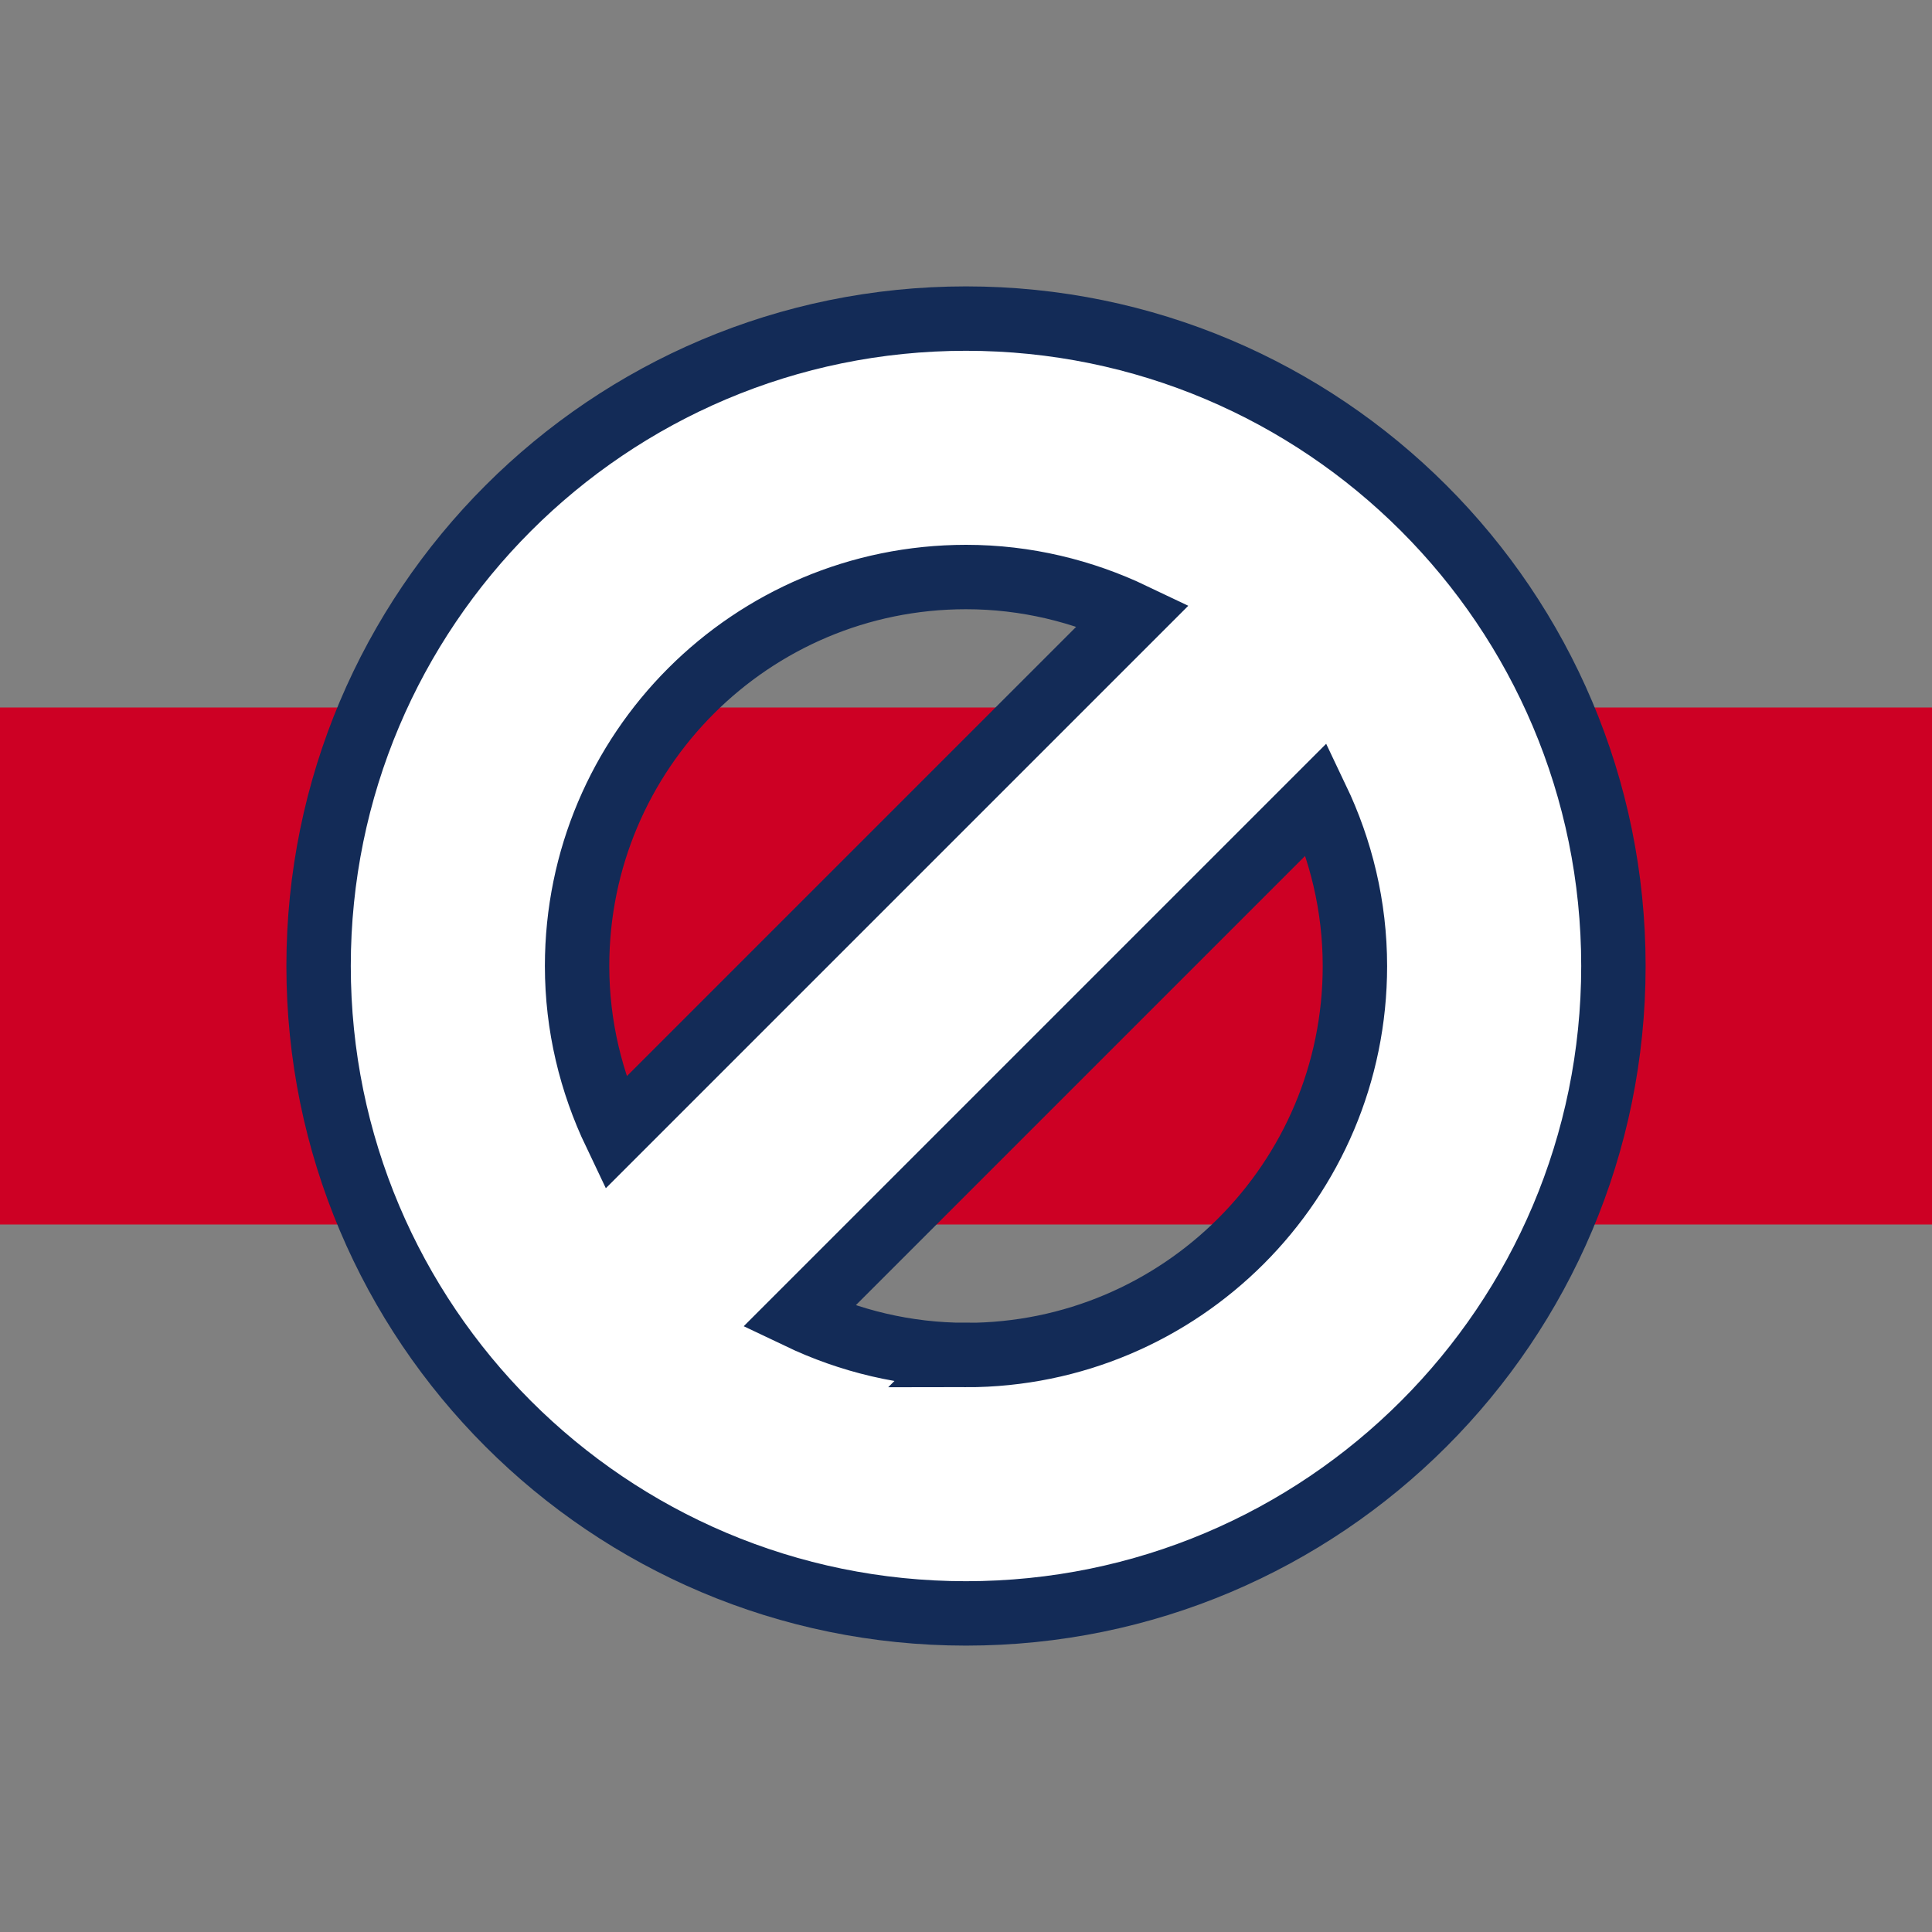
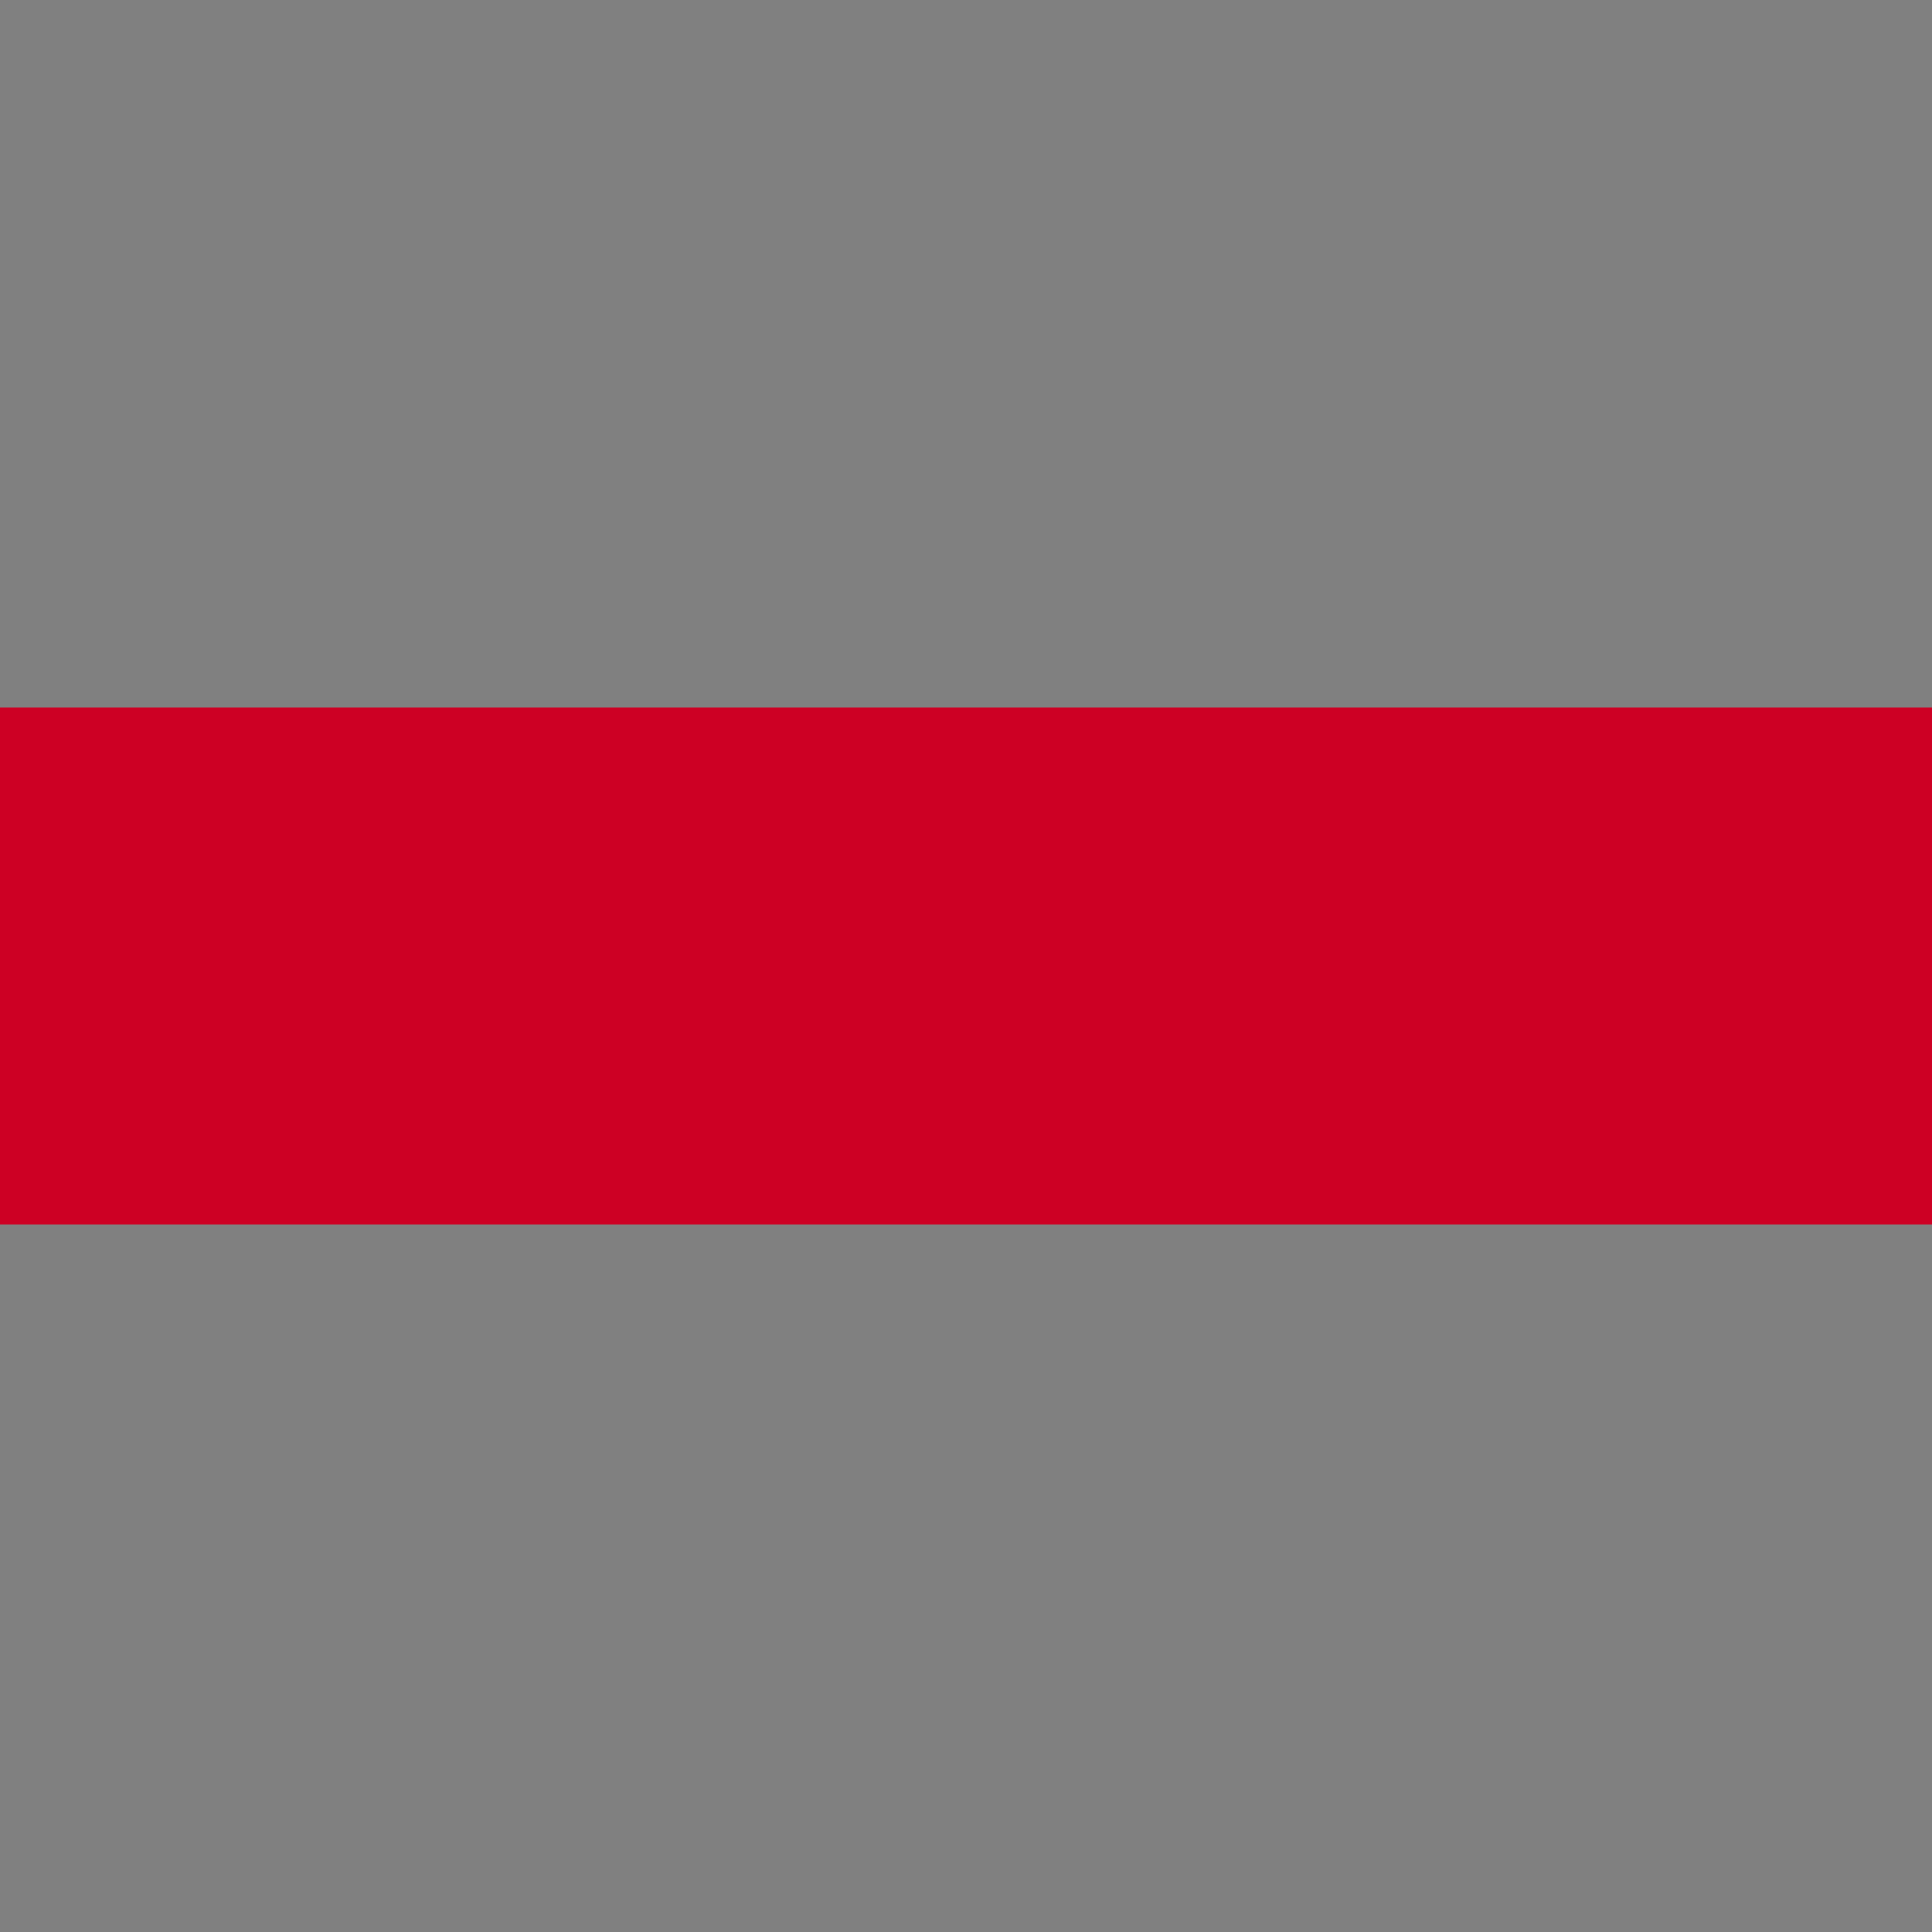
<svg xmlns="http://www.w3.org/2000/svg" id="Layer_1" version="1.1" viewBox="0 0 30 30">
  <rect x="0" y="0" width="30" height="30" fill="#808080" stroke="none" />
  <defs>
    <style>
      .st0 {
        fill: #cd0024;
      }

      .st1 {
        fill: #fff;
        stroke: #132b57;
        stroke-miterlimit: 10;
      }
    </style>
  </defs>
  <rect class="st0" y="10.986" width="30" height="8.028" />
-   <path class="st1" d="M15,4.947c-5.552,0-10.053,4.501-10.053,10.053s4.501,10.053,10.053,10.053,10.053-4.501,10.053-10.053-4.501-10.053-10.053-10.053ZM15,8.96c.931,0,1.81.217,2.598.593l-8.044,8.044c-.376-.788-.593-1.666-.593-2.597,0-3.336,2.704-6.04,6.04-6.04ZM15,21.04c-.931,0-1.81-.217-2.598-.593l8.044-8.044c.376.788.593,1.666.593,2.598,0,3.336-2.704,6.04-6.04,6.04Z" />
</svg>